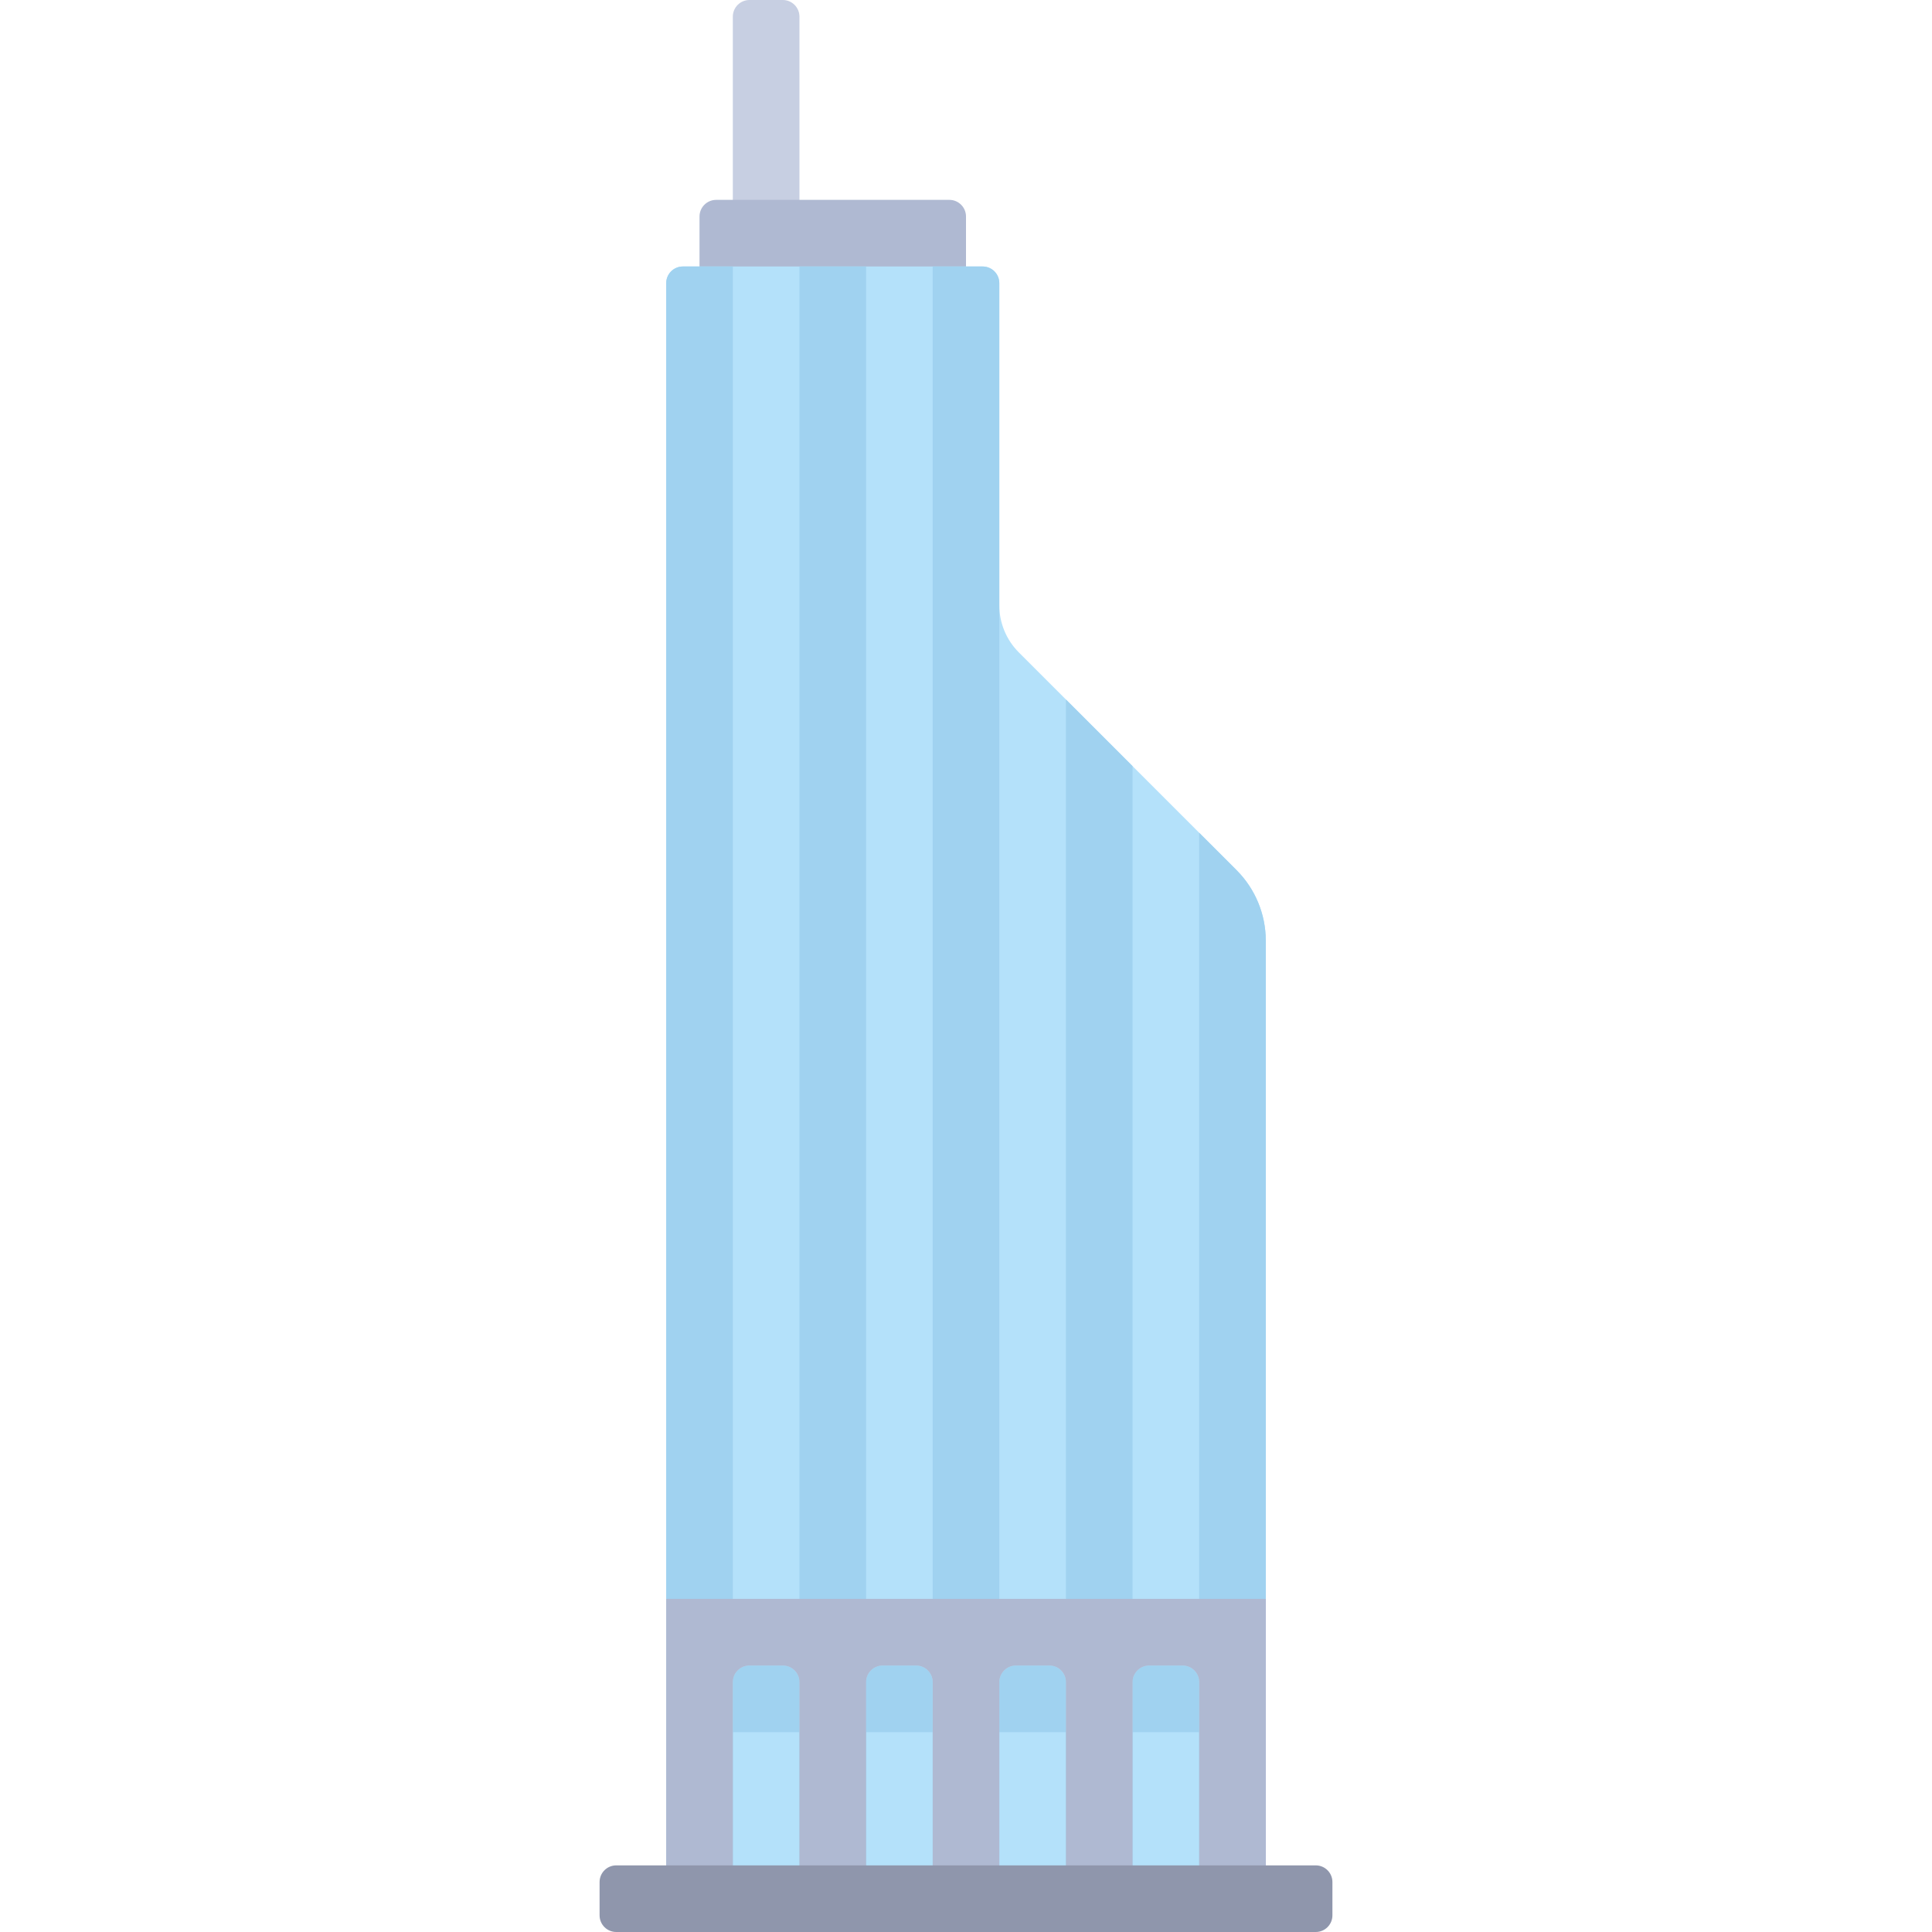
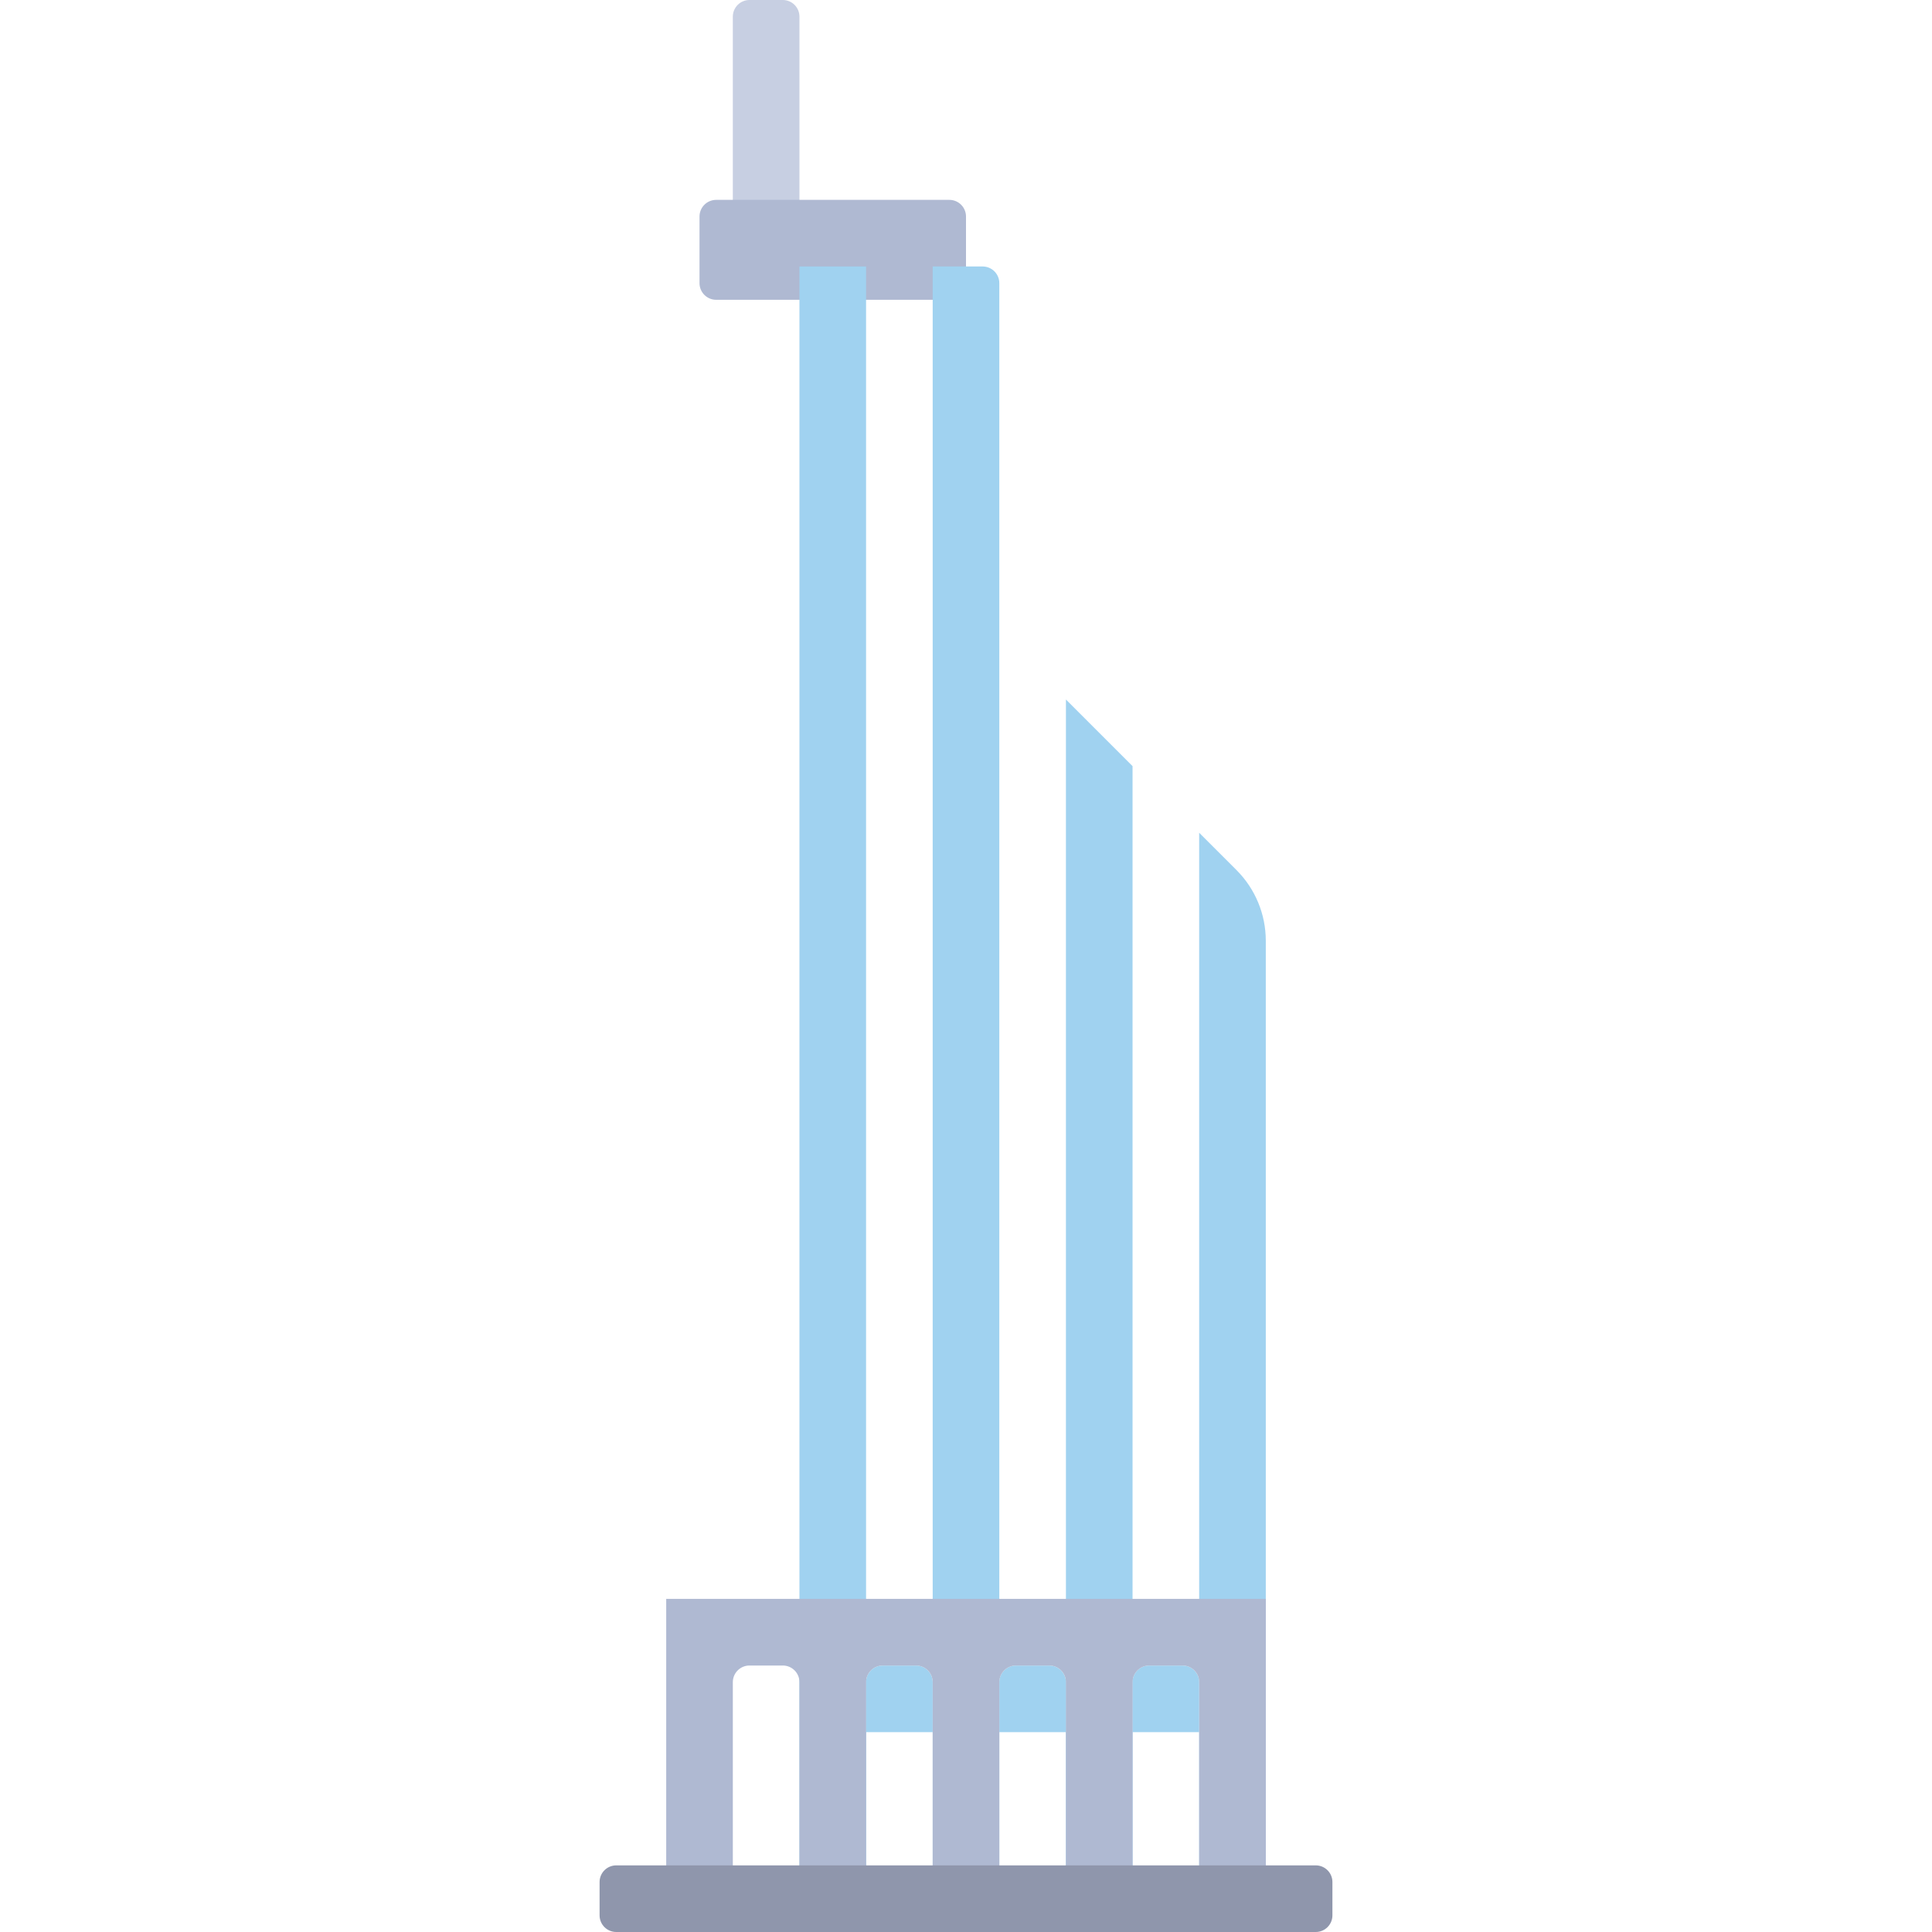
<svg xmlns="http://www.w3.org/2000/svg" version="1.1" id="Layer_1" viewBox="0 0 512 512" xml:space="preserve">
  <path style="fill:#C7CFE2;" d="M207.448,0h-8.828c-2.438,0-4.414,1.976-4.414,4.414V57.38c0,2.438,1.976,4.414,4.414,4.414h8.828  c2.438,0,4.414-1.976,4.414-4.414V4.414C211.862,1.976,209.886,0,207.448,0z" />
  <path style="fill:#AFB9D2;" d="M251.586,52.966h-61.793c-2.438,0-4.414,1.976-4.414,4.414v17.655c0,2.438,1.976,4.414,4.414,4.414  h61.793c2.438,0,4.414-1.976,4.414-4.414V57.379C256,54.942,254.024,52.966,251.586,52.966z" />
-   <path style="fill:#B4E1FA;" d="M335.448,503.172H176.552V75.034c0-2.438,1.976-4.414,4.414-4.414h79.449  c2.438,0,4.414,1.976,4.414,4.414l-0.001,85.376c0,4.683,1.86,9.173,5.171,12.484l57.693,57.693  c4.967,4.967,7.756,11.702,7.756,18.727V503.172L335.448,503.172z" />
  <g>
    <path style="fill:#A0D2F0;" d="M247.172,503.172h17.655V75.034c0-2.438-1.976-4.414-4.414-4.414h-13.241V503.172z" />
    <rect x="211.86" y="70.62" style="fill:#A0D2F0;" width="17.655" height="432.55" />
-     <path style="fill:#A0D2F0;" d="M194.207,503.172h-17.655V75.034c0-2.438,1.976-4.414,4.414-4.414h13.241V503.172z" />
    <path style="fill:#A0D2F0;" d="M317.793,220.69v282.483h17.655V249.314c0-7.023-2.79-13.76-7.756-18.727L317.793,220.69z" />
    <polygon style="fill:#A0D2F0;" points="282.483,185.379 282.483,503.172 300.138,503.172 300.138,203.034  " />
-     <path style="fill:#A0D2F0;" d="M207.448,441.379h-8.828c-2.438,0-4.414,1.976-4.414,4.414v13.241h17.655v-13.241   C211.862,443.356,209.886,441.379,207.448,441.379z" />
    <path style="fill:#A0D2F0;" d="M242.759,441.379h-8.828c-2.438,0-4.414,1.976-4.414,4.414v13.241h17.655v-13.241   C247.172,443.356,245.196,441.379,242.759,441.379z" />
    <path style="fill:#A0D2F0;" d="M278.069,441.379h-8.828c-2.438,0-4.414,1.976-4.414,4.414v13.241h17.655v-13.241   C282.483,443.356,280.506,441.379,278.069,441.379z" />
    <path style="fill:#A0D2F0;" d="M313.379,441.379h-8.828c-2.438,0-4.414,1.976-4.414,4.414v13.241h17.655v-13.241   C317.793,443.356,315.817,441.379,313.379,441.379z" />
  </g>
  <path style="fill:#AFB9D2;" d="M176.552,423.724v79.448h17.655v-57.379c0-2.438,1.976-4.414,4.414-4.414h8.828  c2.438,0,4.414,1.976,4.414,4.414v57.379h17.655v-57.379c0-2.438,1.976-4.414,4.414-4.414h8.828c2.438,0,4.414,1.976,4.414,4.414  v57.379h17.655v-57.379c0-2.438,1.976-4.414,4.414-4.414h8.828c2.438,0,4.414,1.976,4.414,4.414v57.379h17.655v-57.379  c0-2.438,1.976-4.414,4.414-4.414h8.828c2.438,0,4.414,1.976,4.414,4.414v57.379h17.655v-79.448H176.552z" />
  <path style="fill:#8F96AC;" d="M348.69,512H163.31c-2.438,0-4.414-1.976-4.414-4.414v-8.828c0-2.438,1.976-4.414,4.414-4.414h185.38  c2.438,0,4.414,1.976,4.414,4.414v8.828C353.103,510.024,351.127,512,348.69,512z" />
</svg>